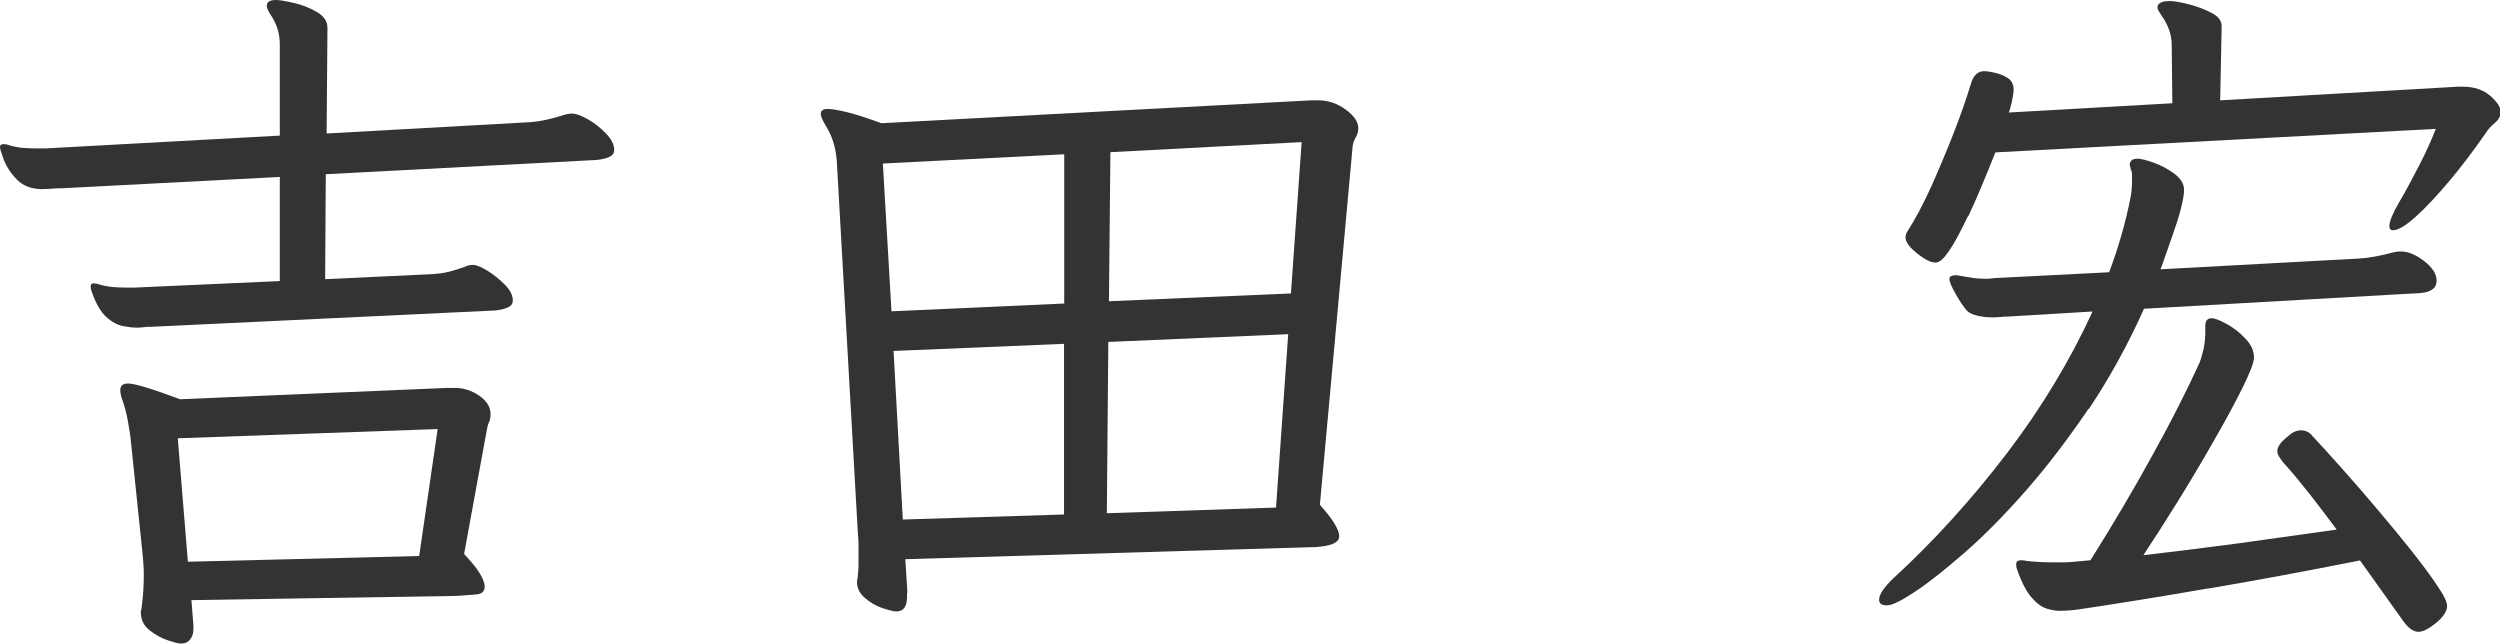
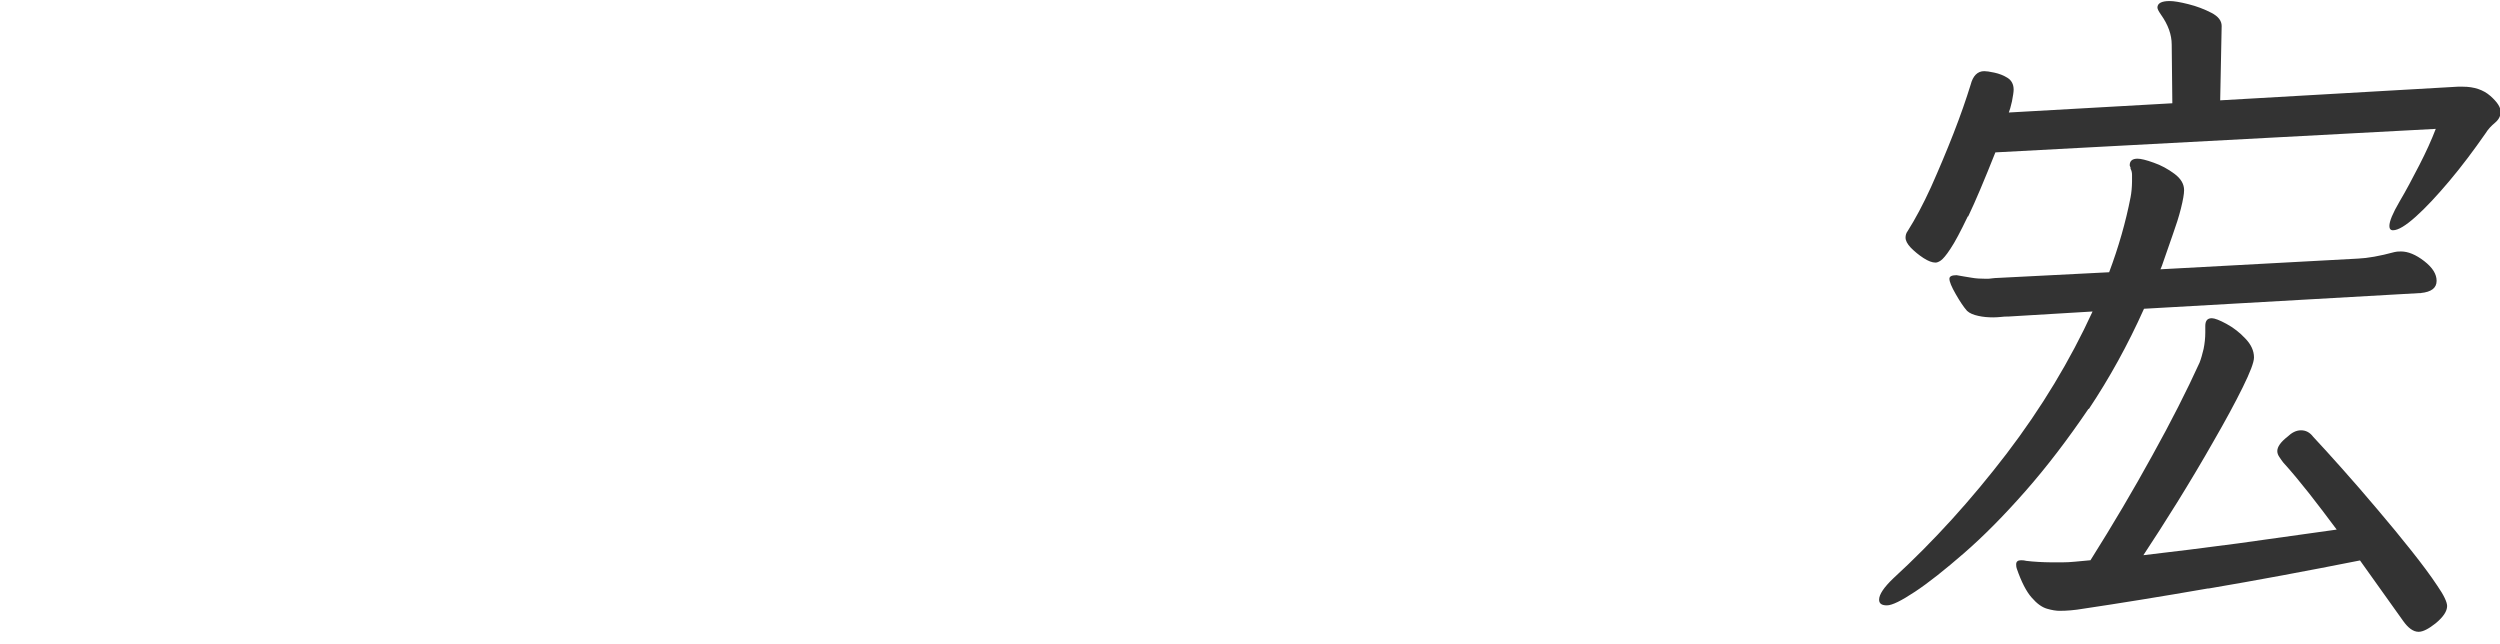
<svg xmlns="http://www.w3.org/2000/svg" viewBox="0 0 119.1 30.67">
  <defs>
    <clipPath id="b">
-       <polygon points="-166.27 893.43 -777.77 881.93 -777.77 -18.07 -166.27 -6.57 -166.27 893.43" style="fill: none;" />
-     </clipPath>
+       </clipPath>
  </defs>
  <g id="a" data-name="レイヤー 7">
    <g style="opacity: .2;">
    </g>
  </g>
  <g id="e" data-name="レイヤー 6">
    <g>
-       <path d="M6.83,15.59c-.11.01-.23.02-.34.02-.13,0-.34-.02-.61-.07-.27-.05-.54-.19-.82-.44-.27-.25-.51-.67-.71-1.26-.02-.05-.03-.11-.03-.2s.04-.14.14-.14.16.01.2.03c.21.07.42.11.65.14.23.02.45.03.68.03h.44l6.9-.31v-4.96l-10.4.54c-.16,0-.32,0-.48.02-.16.01-.31.02-.44.02-.5,0-.9-.15-1.19-.44-.29-.29-.5-.61-.63-.93-.12-.33-.19-.54-.19-.63s.04-.14.14-.14h.1s.09.01.14.03c.2.07.42.11.66.14.24.02.47.03.7.03h.44l11.15-.61V2.14c0-.29-.04-.56-.12-.8-.08-.24-.2-.47-.36-.7-.09-.16-.14-.28-.14-.37,0-.18.15-.27.44-.27.18,0,.46.05.85.14.39.09.75.23,1.09.43.34.19.51.45.51.76l-.04,5.03,9.69-.54c.27-.02.54-.06.8-.12.26-.06.53-.13.8-.22.07-.02.13-.04.2-.05.07-.01.14-.02.2-.02.18,0,.43.09.75.27.32.18.61.41.87.68s.39.53.39.78c0,.16-.08.27-.24.34-.16.07-.35.11-.58.14l-12.92.68-.03,5,5.1-.24c.32-.02.59-.06.82-.12s.46-.13.71-.22c.14-.07.27-.1.41-.1.16,0,.38.09.68.27.29.18.57.4.83.66.26.26.39.52.39.76,0,.16-.08.27-.24.34-.16.07-.35.11-.58.14l-16.42.78c-.14,0-.26,0-.37.02ZM9.21,29.92v.1c0,.16-.05.31-.15.44-.1.14-.25.2-.46.2-.09,0-.29-.05-.59-.15-.31-.1-.6-.26-.88-.48-.28-.22-.42-.5-.42-.87,0-.05,0-.08.02-.12.01-.03.02-.07.02-.12.07-.52.1-1.02.1-1.5,0-.18,0-.37-.02-.56-.01-.19-.03-.39-.05-.59l-.54-5.2c-.02-.25-.07-.57-.14-.97-.07-.4-.16-.74-.27-1.04-.07-.2-.1-.36-.1-.48,0-.2.12-.31.37-.31.32,0,1.14.25,2.48.75l12.72-.54h.37c.41,0,.79.12,1.16.37.36.25.54.54.54.88,0,.14-.02.26-.07.37-.05.11-.08.23-.1.34l-1.09,5.95c.36.39.62.7.76.95.15.25.22.45.22.61,0,.23-.14.35-.41.37-.27.02-.59.05-.95.07l-12.61.2.1,1.29ZM8.47,20.88l.48,5.88,11.02-.27.88-6.05-12.38.44Z" style="fill: #333;" />
-       <path d="M43.21,28.25v.2c0,.45-.17.68-.51.68-.11,0-.32-.05-.63-.15-.31-.1-.59-.26-.85-.48-.26-.22-.39-.47-.39-.77,0-.05,0-.1.02-.17s.02-.14.02-.2c.02-.16.03-.31.03-.44v-.94c0-.17-.01-.36-.03-.56l-.99-17.48c-.02-.75-.19-1.38-.51-1.9-.18-.29-.27-.5-.27-.61,0-.16.11-.24.34-.24.18,0,.48.05.9.15.42.1.97.28,1.65.53l20.47-1.09h.37c.45,0,.88.15,1.28.44.4.29.6.59.6.88,0,.16-.04.31-.12.44-.08.14-.13.28-.15.44l-1.56,17.07c.61.68.92,1.18.92,1.5,0,.29-.36.46-1.09.51l-19.58.58.1,1.6ZM42.06,7.79l.41,7.04,8.23-.37v-7.11l-8.64.44ZM42.57,16.73l.44,8.02,7.68-.24v-8.13l-8.13.34ZM52.8,16.29l-.07,8.16,8.06-.27.58-8.26-8.57.37ZM52.9,7.24l-.07,7.11,8.67-.37.51-7.21-9.11.48Z" style="fill: #333;" />
      <path d="M99.5,19.47c-.99,1.46-1.99,2.77-3.01,3.93-1.02,1.16-1.99,2.14-2.91,2.94-.92.8-1.7,1.42-2.35,1.85-.65.43-1.09.65-1.34.65s-.37-.09-.37-.27c0-.25.23-.59.68-1.02,1.93-1.77,3.72-3.75,5.39-5.93,1.67-2.19,3.03-4.45,4.1-6.78l-4.01.24c-.12,0-.23,0-.36.02-.12.01-.24.02-.36.02-.25,0-.49-.02-.71-.07-.23-.05-.41-.12-.54-.24-.16-.18-.34-.45-.54-.8-.2-.35-.3-.59-.3-.73,0-.11.11-.17.34-.17.25.05.49.08.71.12s.45.05.68.05c.11,0,.22,0,.31-.02.09-.01.18-.02.27-.02l5.3-.27c.45-1.2.79-2.39,1.02-3.57.02-.11.04-.23.05-.36.01-.12.02-.25.02-.39v-.32c0-.1-.02-.2-.07-.29,0-.05,0-.08-.02-.1-.01-.02-.02-.05-.02-.07,0-.2.12-.31.37-.31.16,0,.41.06.77.19.35.12.68.3.99.53.31.23.46.49.46.78,0,.18-.05.47-.15.87-.1.4-.23.8-.38,1.22-.15.42-.28.79-.39,1.12-.11.33-.18.52-.21.56l9.42-.51c.45-.02,1.03-.12,1.73-.31.07-.02.17-.03.31-.03.34,0,.71.15,1.11.46s.59.62.59.94c0,.34-.25.53-.75.58l-13.19.75c-.77,1.72-1.65,3.31-2.63,4.78ZM93.74,10.32c-.34.71-.61,1.22-.82,1.53-.2.31-.36.49-.46.56-.1.07-.19.1-.25.1-.16,0-.35-.07-.58-.22-.23-.15-.42-.31-.6-.49-.17-.18-.25-.34-.25-.48,0-.11.03-.22.1-.31.36-.57.73-1.26,1.11-2.09.37-.83.73-1.68,1.07-2.55.34-.87.61-1.65.82-2.33.11-.43.33-.65.65-.65.09,0,.25.02.48.07.23.05.44.13.63.25.19.12.29.31.29.56,0,.11-.03.3-.08.56-.06.26-.11.44-.15.53l7.79-.44-.03-2.79c0-.48-.17-.95-.51-1.43-.11-.16-.17-.27-.17-.34,0-.2.19-.31.58-.31.21,0,.5.05.9.15.4.1.76.24,1.09.41.33.17.49.38.49.63l-.07,3.54,11.32-.65h.24c.54,0,.98.15,1.31.44.33.29.49.54.49.75s-.09.38-.27.53c-.18.15-.33.31-.44.49-.57.82-1.14,1.58-1.73,2.28-.59.7-1.12,1.27-1.6,1.7-.48.43-.84.65-1.09.65-.11,0-.17-.07-.17-.2,0-.23.16-.61.48-1.16.32-.54.63-1.13.95-1.75.32-.62.58-1.2.78-1.72l-20.98,1.12c-.52,1.31-.95,2.33-1.29,3.04ZM105.21,28.03c-2.3.4-4.29.72-5.97.97-.41.07-.78.1-1.12.1-.16,0-.36-.03-.6-.1-.24-.07-.48-.24-.73-.53-.25-.28-.49-.74-.71-1.38-.02-.05-.03-.11-.03-.2,0-.14.08-.2.24-.2.09,0,.17.01.24.03.18.02.37.04.58.05.2.01.41.02.61.02h.54c.18,0,.37-.01.58-.03l.75-.07c1.07-1.7,2.05-3.36,2.94-4.98.9-1.62,1.65-3.1,2.26-4.44.07-.18.13-.4.19-.65.05-.25.08-.51.08-.78v-.31c0-.25.1-.37.31-.37.13,0,.37.09.7.27.33.18.63.41.9.7.27.28.41.58.41.9,0,.23-.18.7-.54,1.43-.36.73-.82,1.58-1.38,2.55-.55.97-1.13,1.94-1.73,2.91-.6.96-1.14,1.81-1.62,2.53,1.4-.16,2.9-.35,4.49-.56,1.59-.22,3.16-.44,4.72-.66-.45-.61-.89-1.18-1.31-1.72-.42-.53-.83-1.03-1.24-1.48-.07-.09-.13-.18-.19-.27-.06-.09-.09-.18-.09-.27,0-.2.16-.43.48-.68.21-.2.42-.31.65-.31s.42.1.58.31c.38.41.85.92,1.39,1.53.54.61,1.11,1.26,1.68,1.94.58.68,1.12,1.34,1.62,1.97.5.63.91,1.18,1.22,1.65.32.46.47.79.47.97,0,.25-.18.52-.54.82-.34.27-.61.41-.82.41-.25,0-.5-.18-.75-.54l-2.04-2.86c-2.52.5-4.93.95-7.23,1.34Z" style="fill: #333;" />
    </g>
  </g>
</svg>